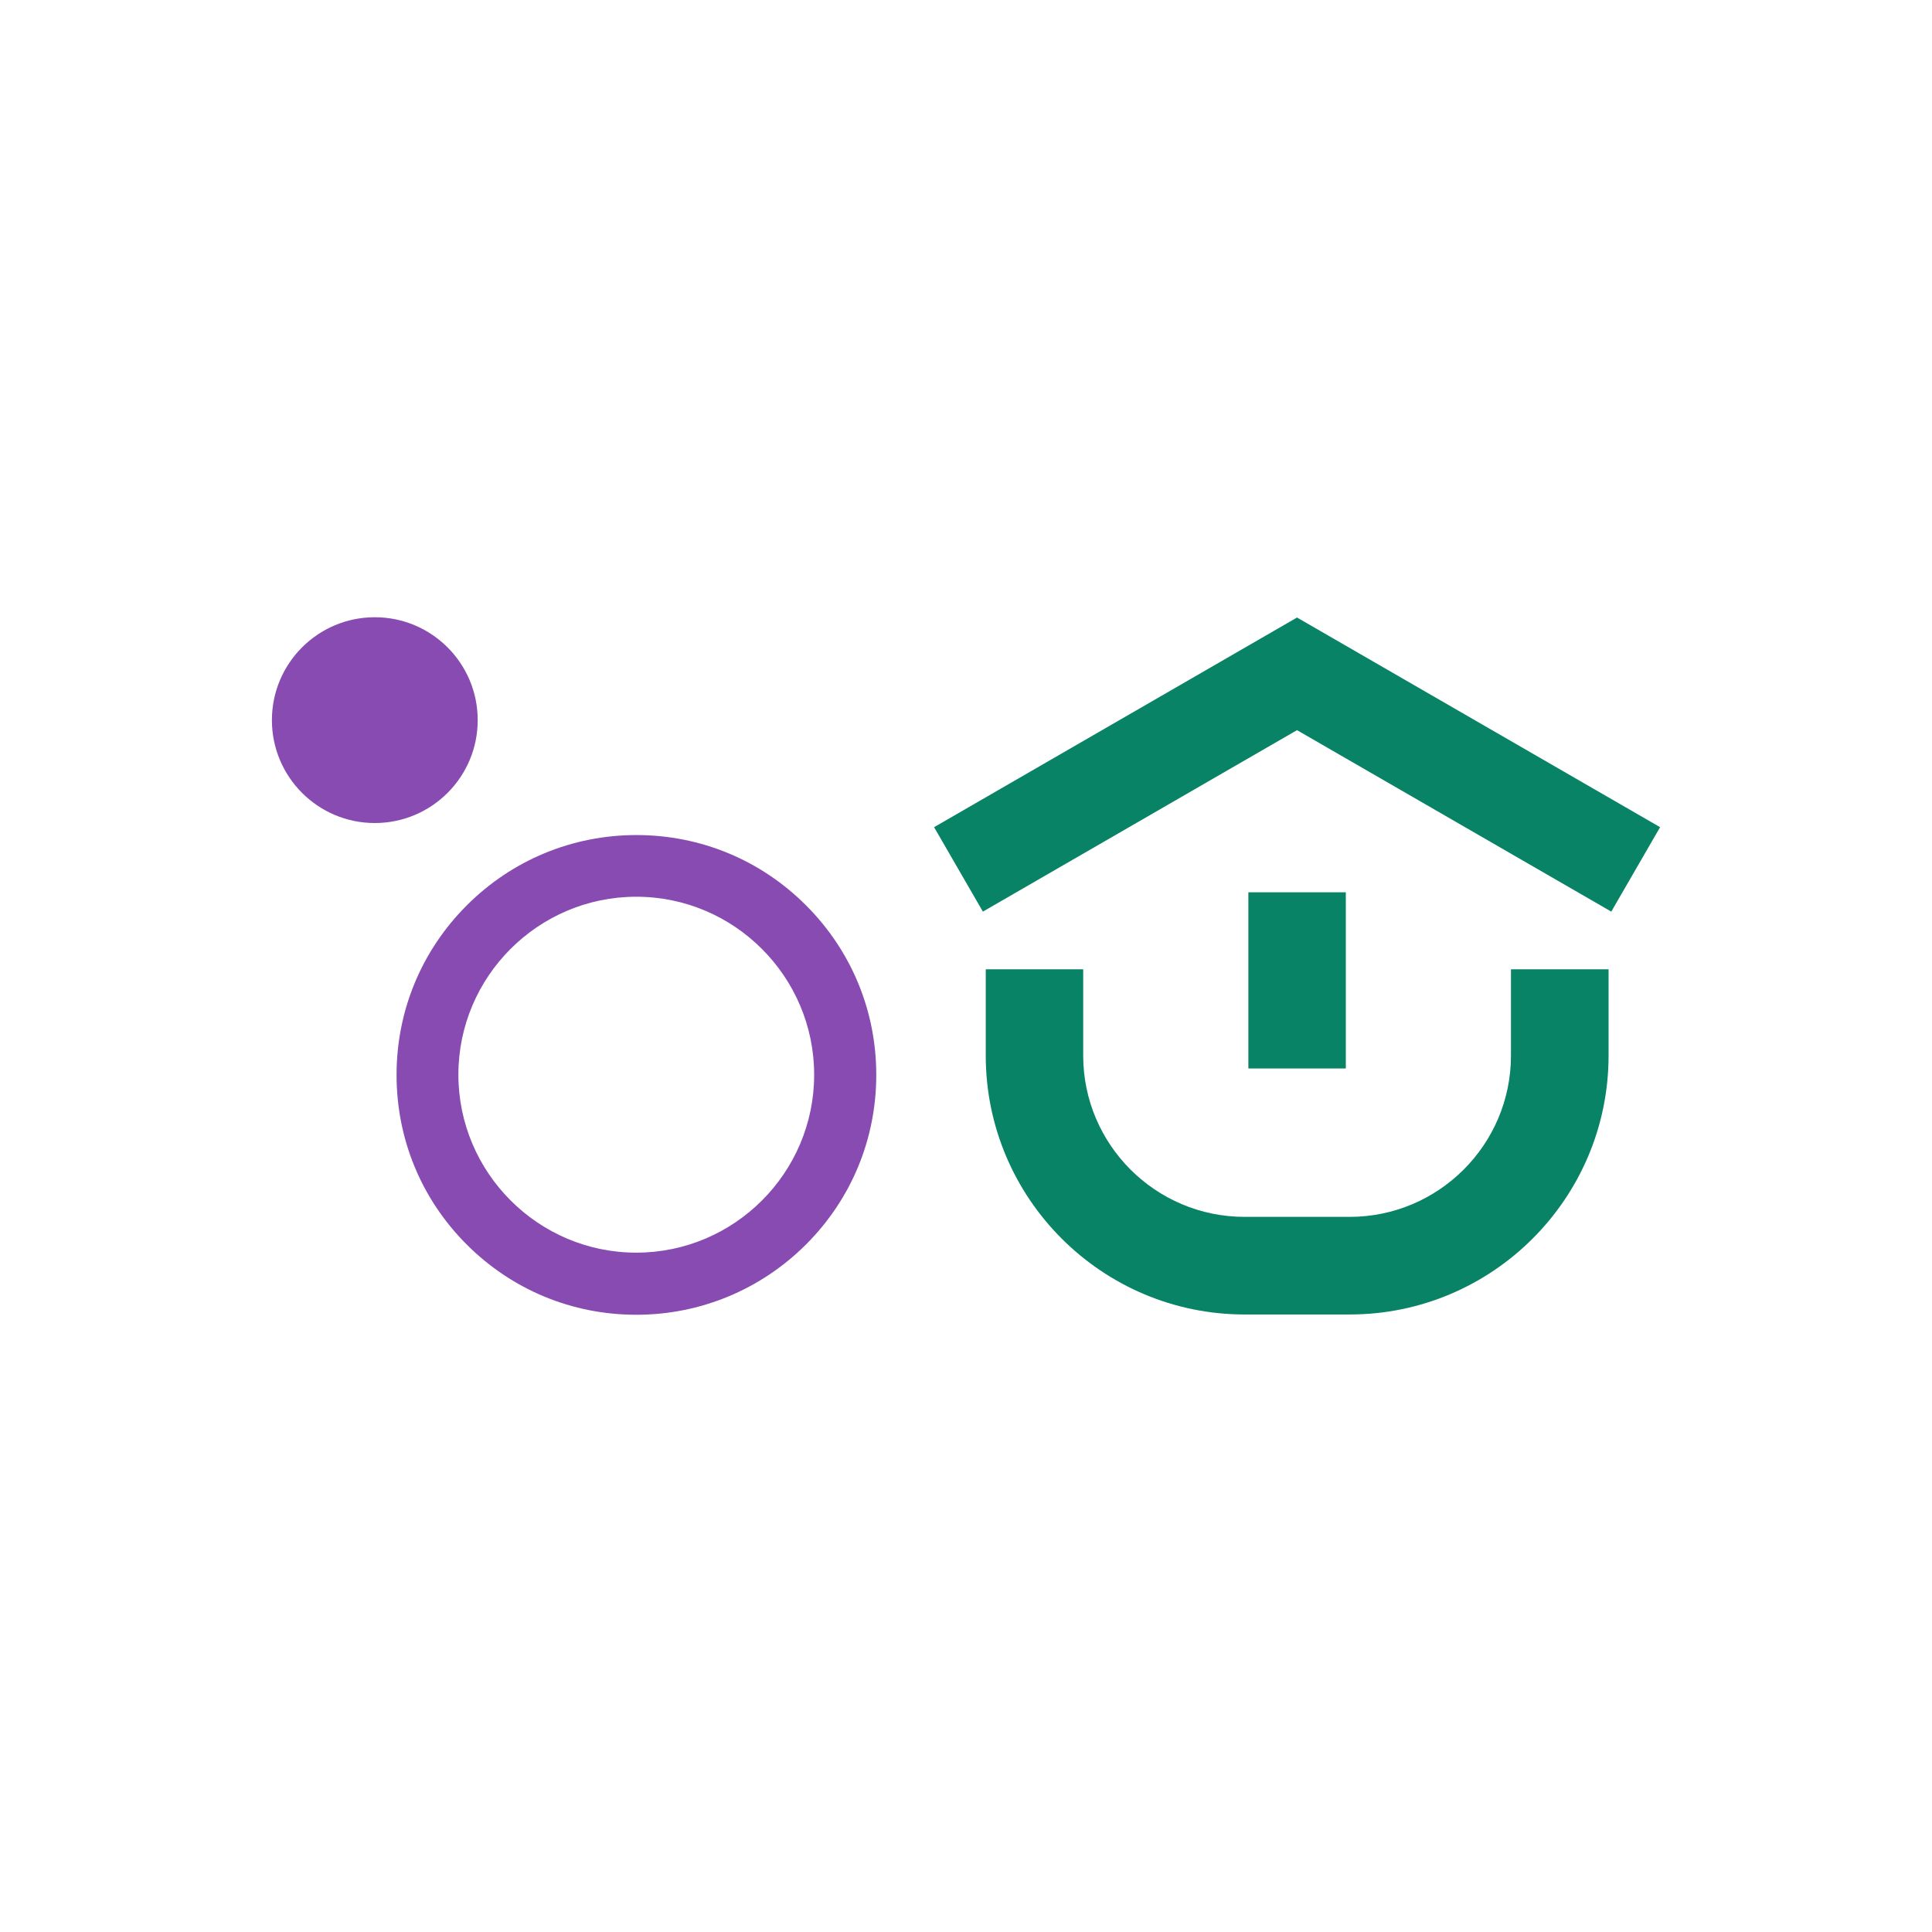
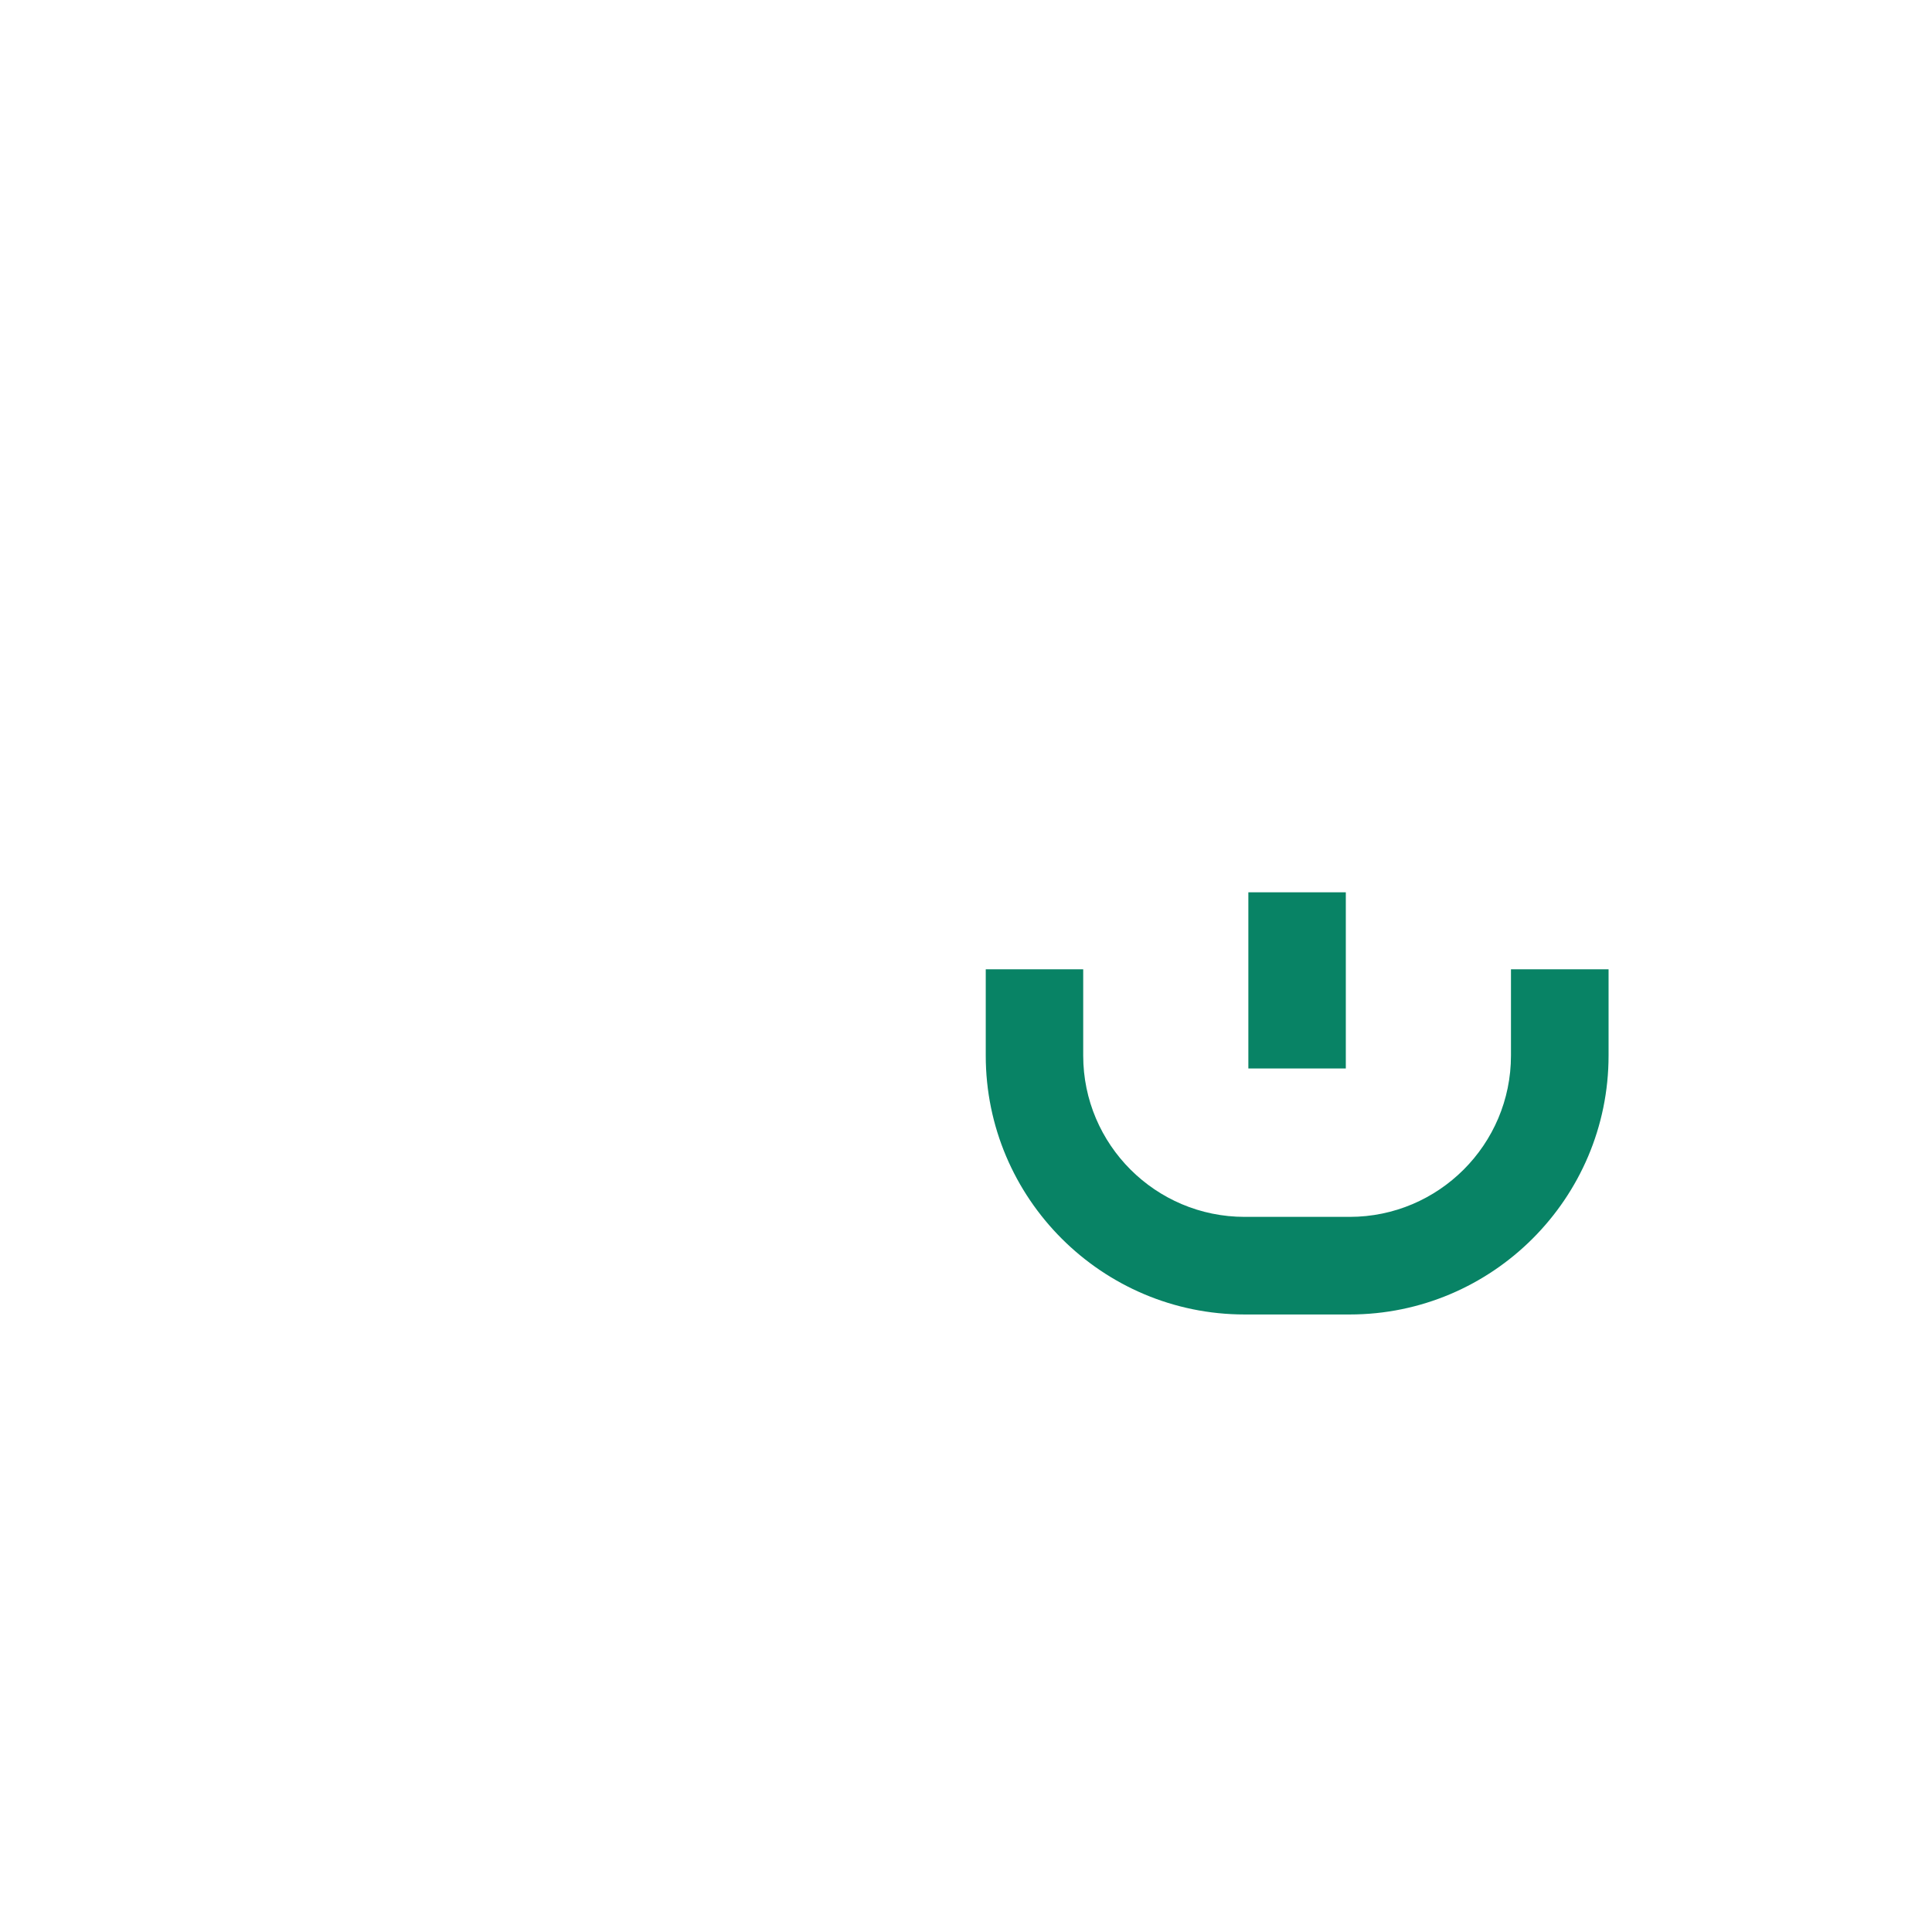
<svg xmlns="http://www.w3.org/2000/svg" version="1.1" id="_Слой_1" x="0px" y="0px" viewBox="0 0 1350 1350" style="enable-background:new 0 0 1350 1350;" xml:space="preserve">
  <style type="text/css"> .st0{fill:#884BB2;} .st1{fill-rule:evenodd;clip-rule:evenodd;fill:#088365;} </style>
  <g>
-     <circle class="st0" cx="261.9" cy="503.2" r="71.9" />
-     <path class="st0" d="M444.6,918.7c-44.8,0-86.8-17.4-118.5-49.1s-49-73.7-49-118.5s17.4-86.8,49.1-118.5 c31.6-31.6,73.7-49.1,118.5-49.1s86.8,17.4,118.5,49.1s49.1,73.7,49.1,118.5s-17.4,86.8-49.1,118.5 C531.5,901.2,489.3,918.7,444.6,918.7z M444.6,626.6c-68.5,0-124.3,55.8-124.3,124.3s55.8,124.4,124.3,124.4S568.9,819.5,568.9,751 S513.1,626.6,444.6,626.6z" />
-   </g>
+     </g>
  <g>
-     <polygon class="st1" points="906.3,510.2 1125.9,637 1160,578 906.3,431.5 652.7,578 686.8,637 " />
    <rect x="872.3" y="623.5" class="st1" width="68.1" height="123.1" />
    <path class="st1" d="M1055.8,737.6v-60.3h68.2v60.3c0,99.8-81.2,180.9-180.9,180.9h-73.4c-99.7,0-180.9-81.1-180.9-180.9v-60.3 h68.1v60.3c0,62.2,50.6,112.7,112.8,112.7h73.4C1005.2,850.3,1055.8,799.8,1055.8,737.6z" />
  </g>
</svg>